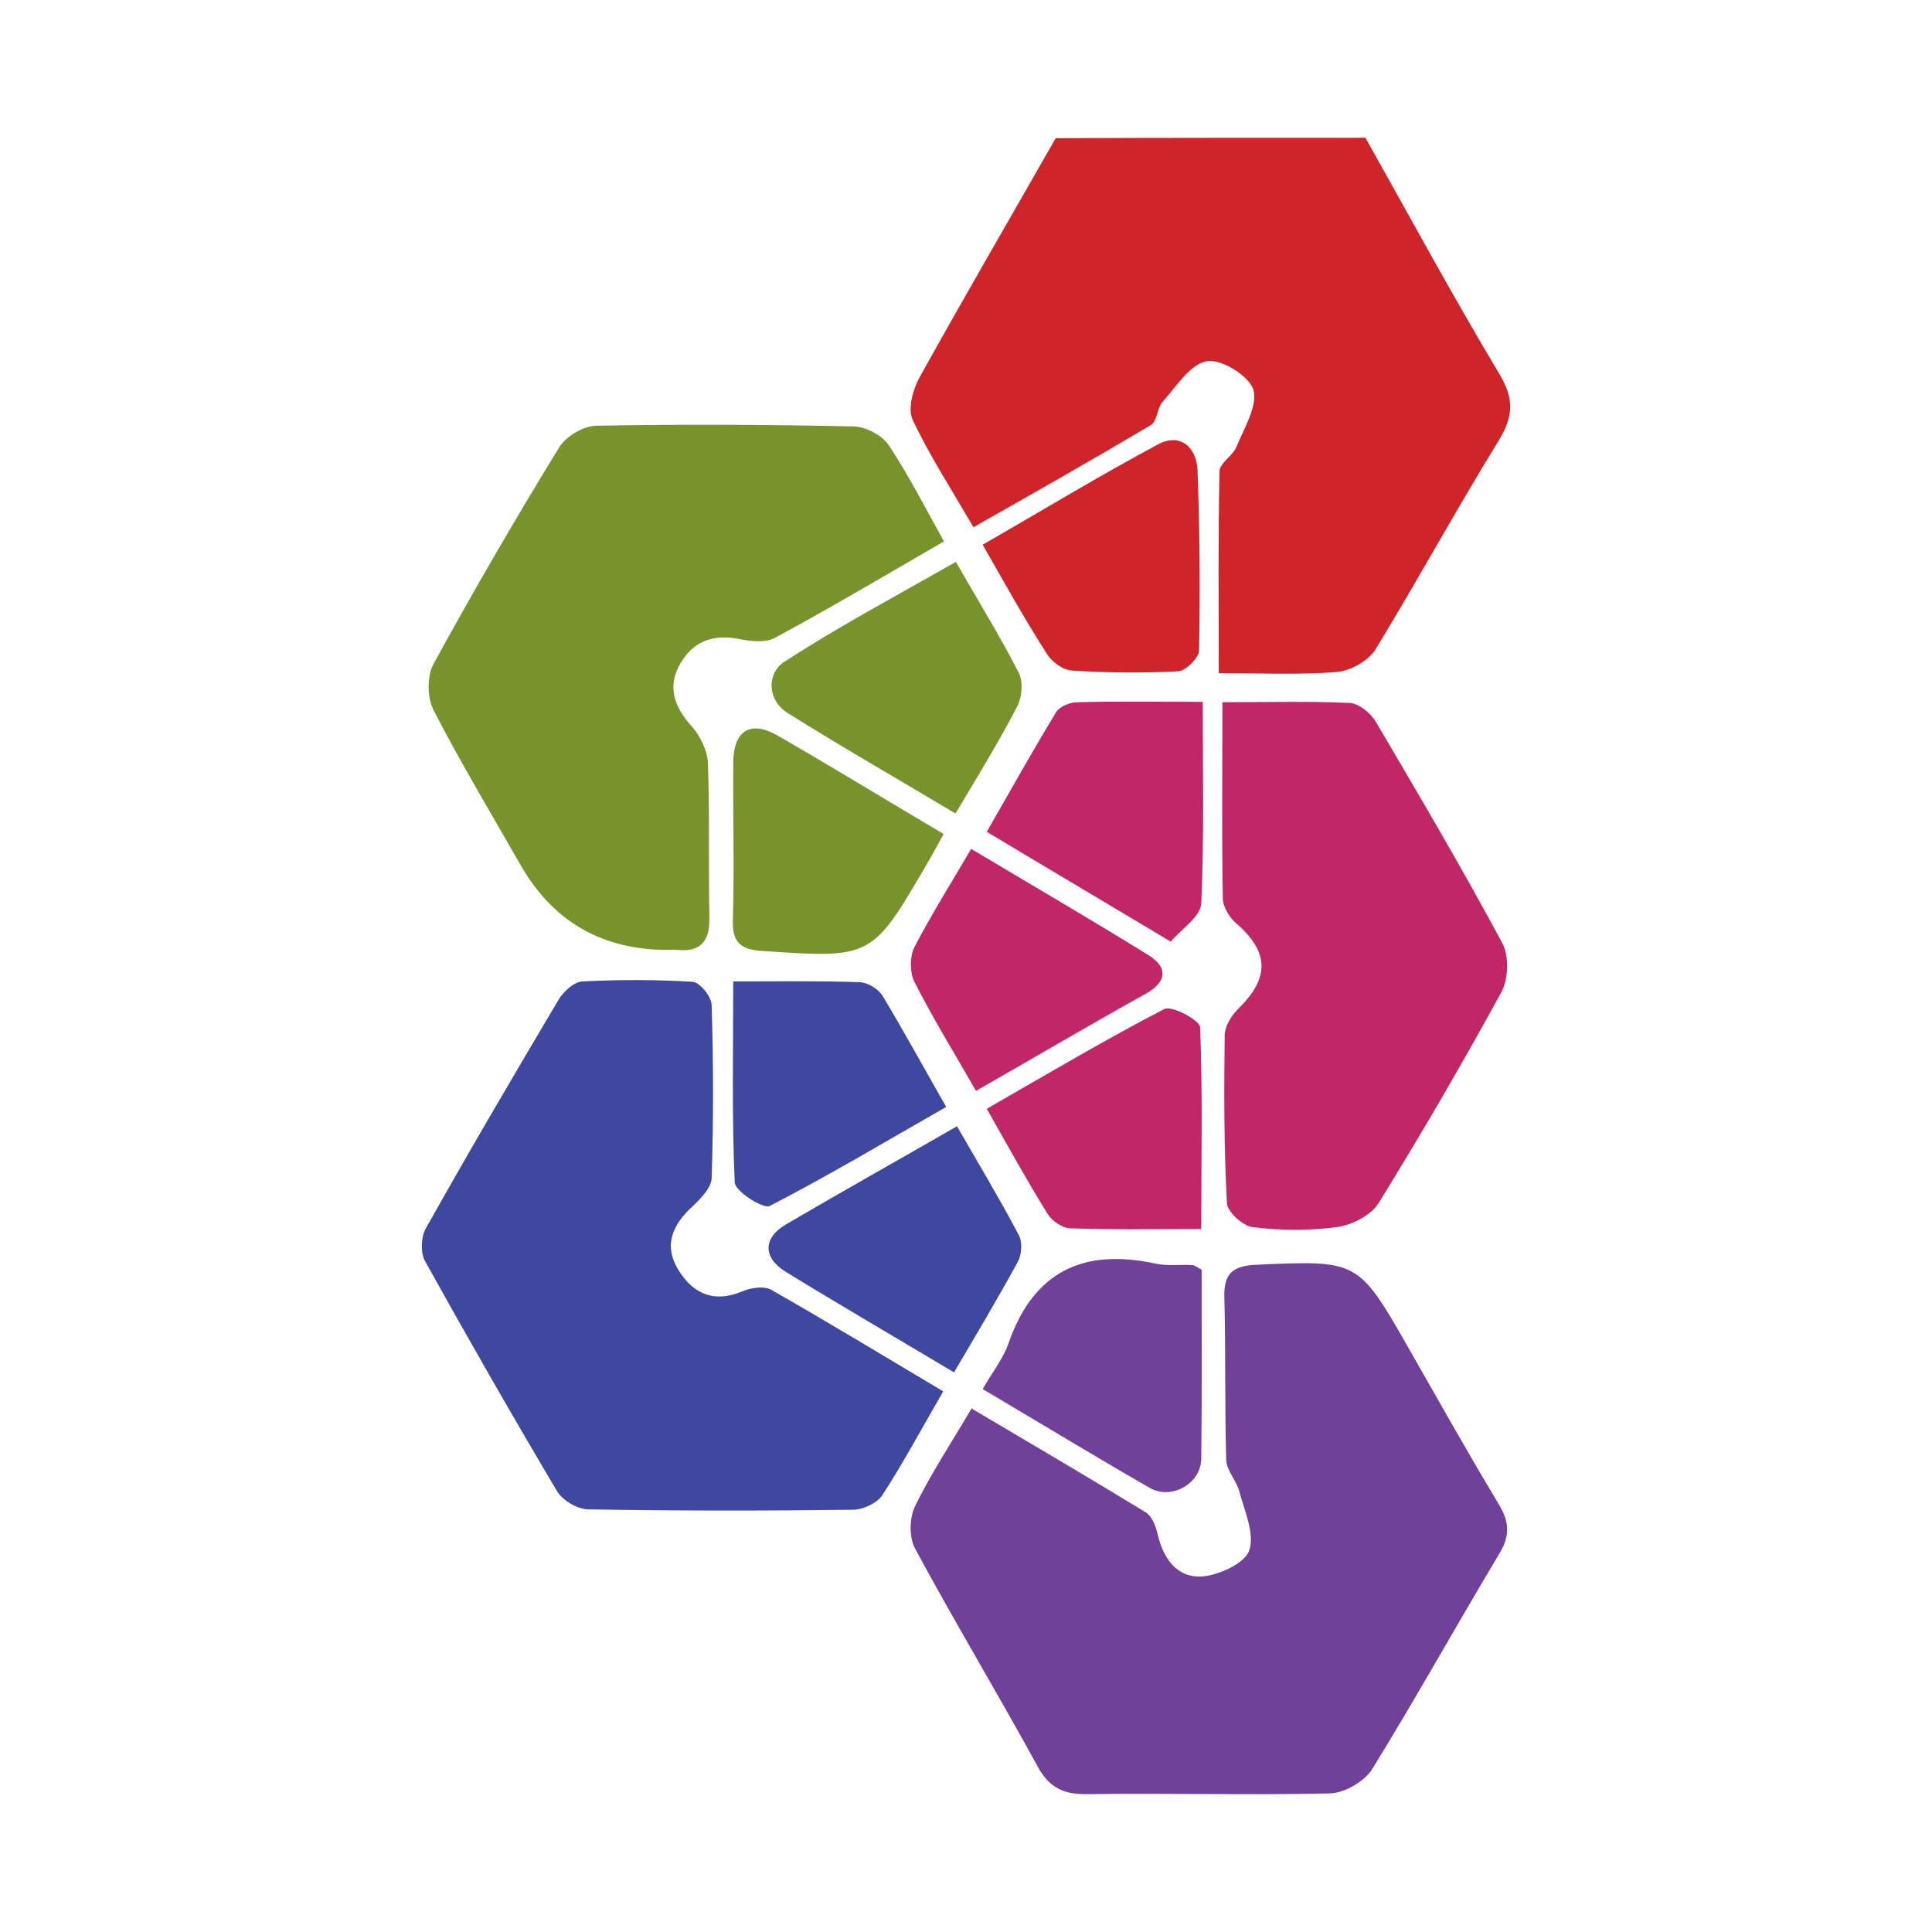
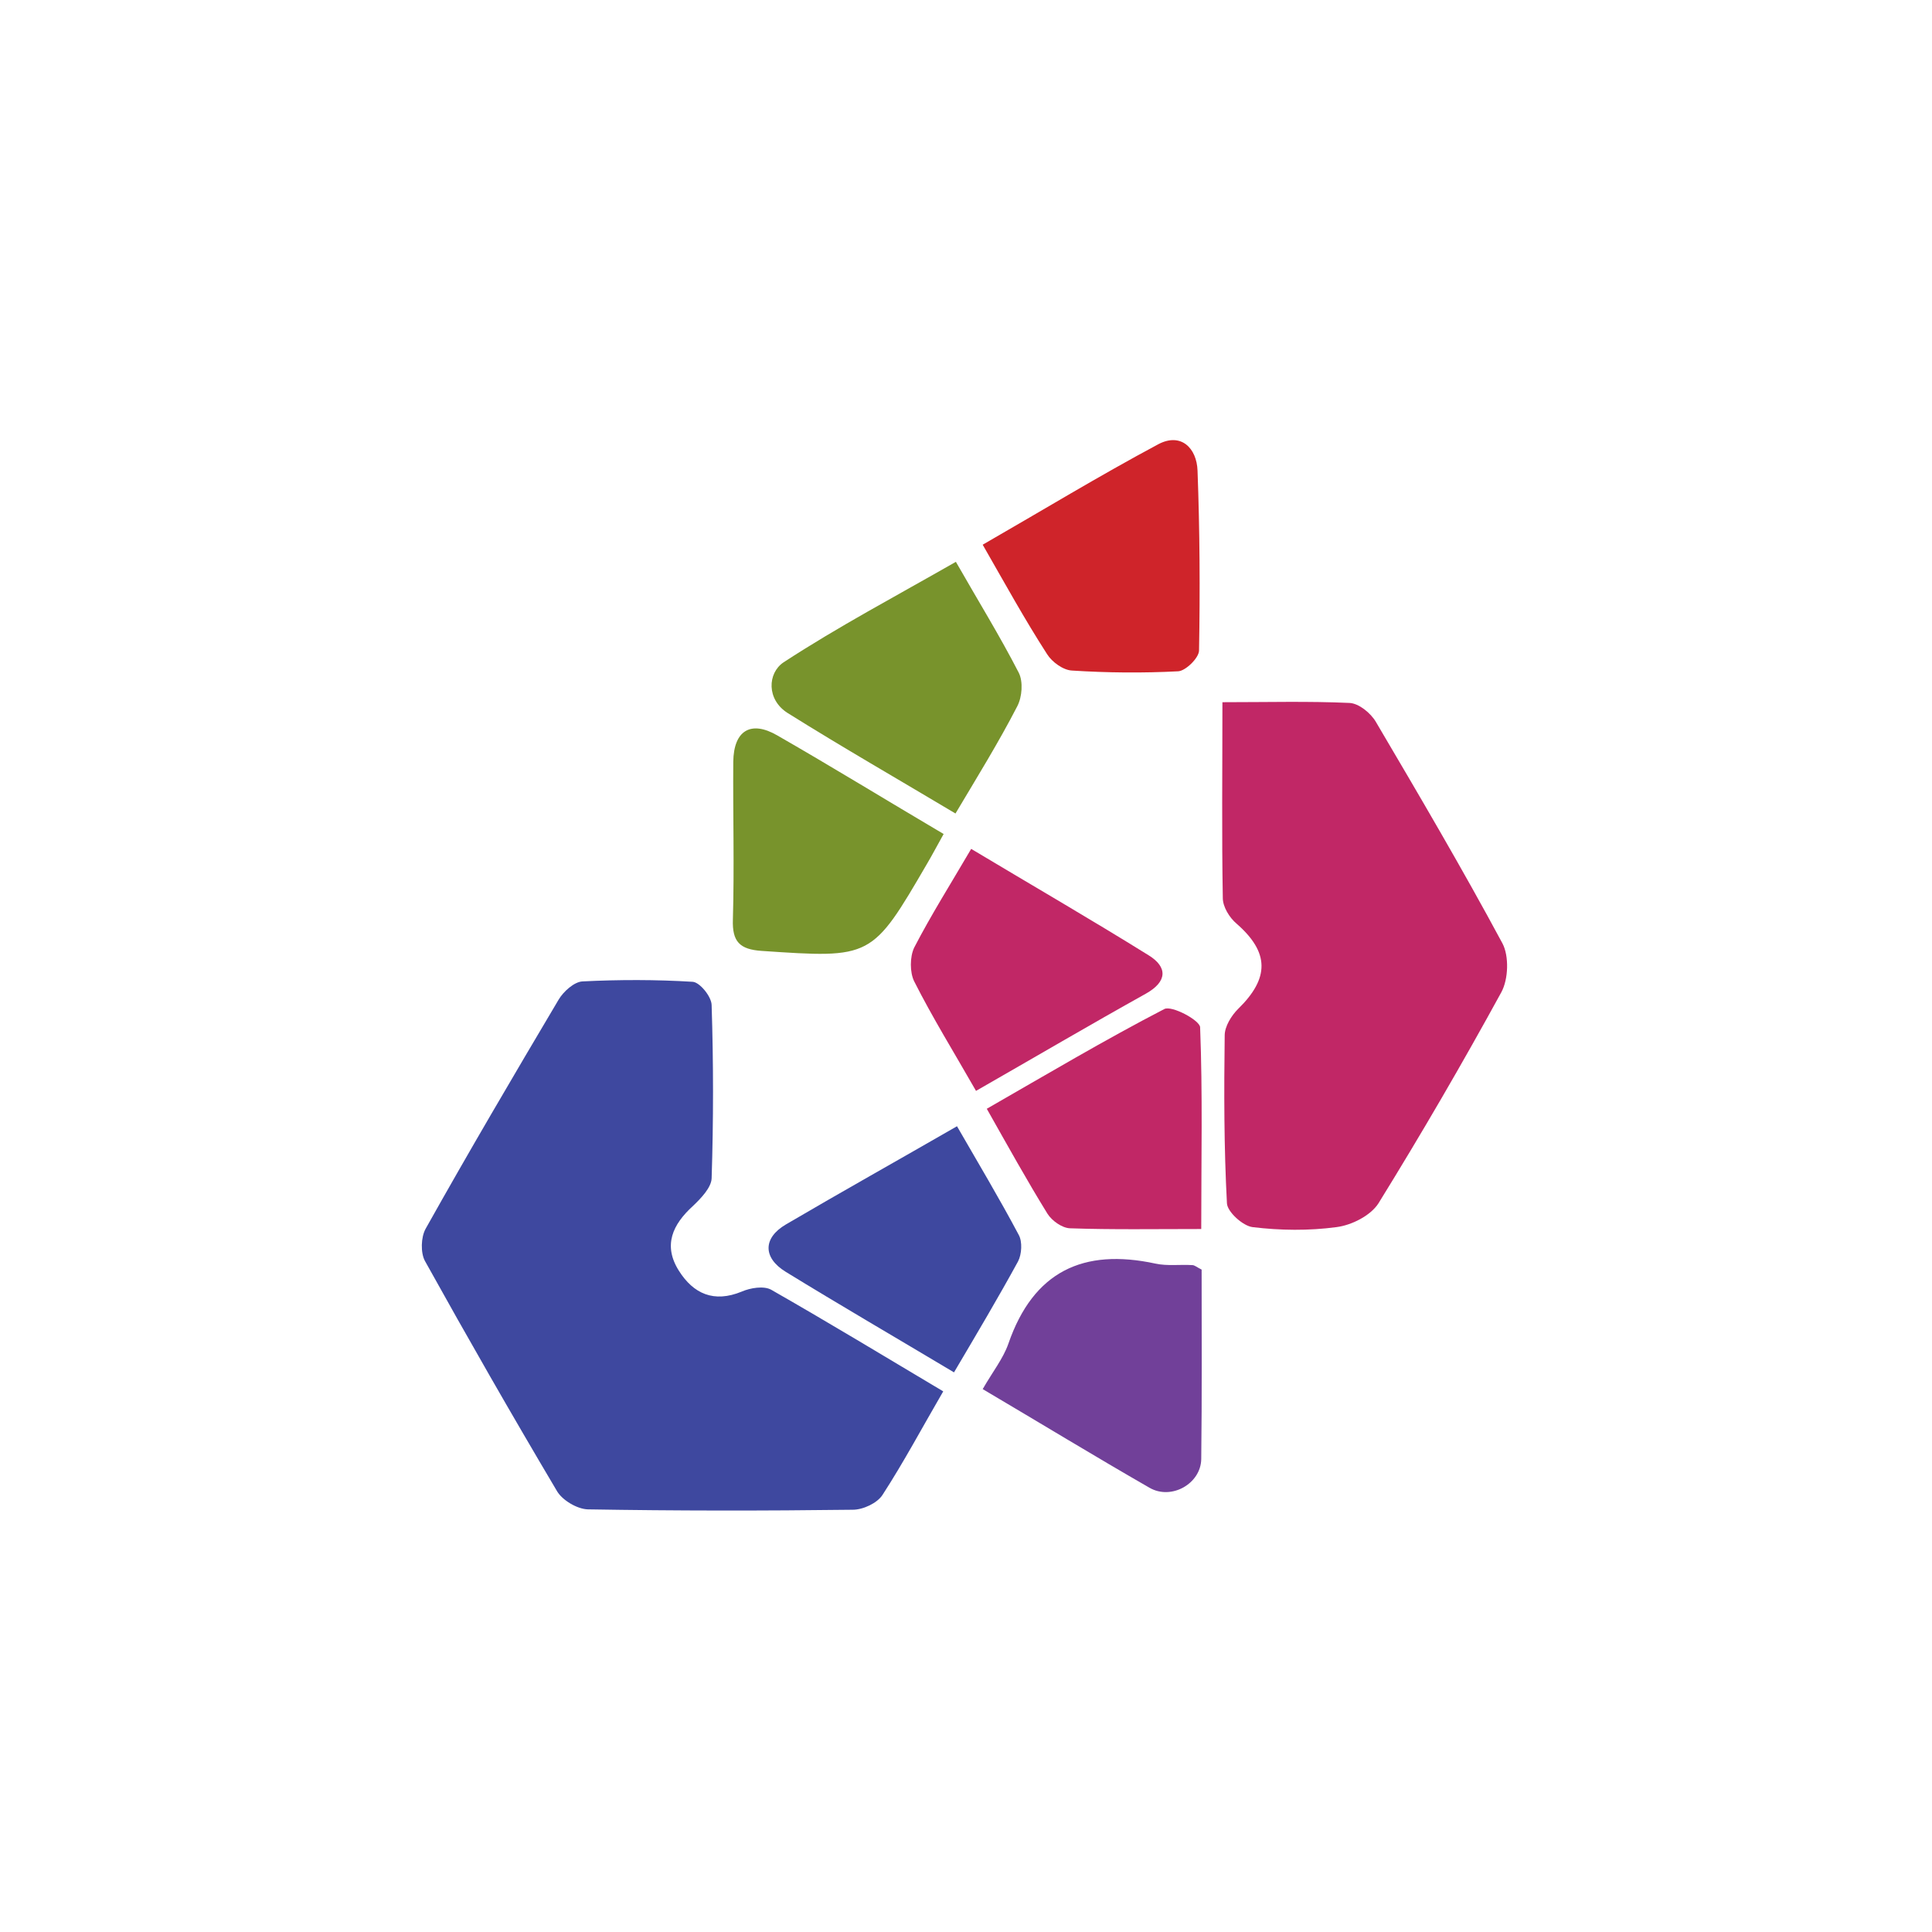
<svg xmlns="http://www.w3.org/2000/svg" id="Layer_1" data-name="Layer 1" viewBox="0 0 500 500">
  <defs>
    <style>
      .cls-1 {
        fill: #cf242a;
      }

      .cls-2 {
        fill: #78932c;
      }

      .cls-3 {
        fill: #3e489f;
      }

      .cls-4 {
        fill: #714099;
      }

      .cls-5 {
        fill: #c12766;
      }
    </style>
  </defs>
-   <path class="cls-1" d="m353.38,35.66c11.47,20.43,22.64,41.05,34.69,61.18,3.85,6.46,3.57,10.98-.19,17.15-10.98,17.83-21.01,36.23-31.89,54.05-1.83,2.99-6.55,5.59-10.12,5.88-9.73.77-19.56.29-30.45.29,0-18.11-.19-35.17.19-52.22,0-2.12,3.37-3.95,4.34-6.26,2.02-4.91,5.59-10.7,4.43-14.84-1.06-3.57-8.29-8.09-12.04-7.42-4.34.77-7.9,6.55-11.37,10.41-1.54,1.64-1.45,5.2-3.18,6.17-14.93,8.86-30.06,17.44-45.86,26.4-5.59-9.64-11.27-18.4-15.71-27.75-1.35-2.79,0-7.8,1.73-10.98,11.56-20.81,23.51-41.34,35.27-61.96,26.69-.1,53.48-.1,80.17-.1Z" />
-   <path class="cls-4" d="m251.43,364.51c15.32,9.06,30.25,17.83,45.09,26.88,1.54.96,2.51,3.37,2.99,5.3,1.45,6.55,5.01,11.85,11.85,11.27,4.34-.39,10.89-3.47,11.95-6.74,1.45-4.34-1.25-10.21-2.6-15.32-.77-2.89-3.37-5.4-3.37-8.19-.39-13.97-.1-27.94-.48-41.91-.19-6.07,2.02-8.19,8.19-8.48,26.4-1.16,26.4-1.35,39.5,21.58,7.71,13.49,15.32,27.08,23.32,40.37,2.79,4.62,2.99,8.19.1,12.91-11.08,18.5-21.58,37.39-32.86,55.69-2.02,3.18-7.13,6.17-10.98,6.26-20.91.48-41.91-.1-62.82.19-6.17.1-9.83-1.73-12.81-7.23-10.31-18.89-21.49-37.39-31.7-56.37-1.54-2.89-1.45-7.9,0-10.89,4.14-8.48,9.44-16.48,14.65-25.34Z" />
  <path class="cls-3" d="m244.11,360.08c-5.49,9.44-10.21,18.31-15.71,26.79-1.35,2.12-5.01,3.85-7.71,3.85-22.84.29-45.77.29-68.6-.1-2.79-.1-6.65-2.41-8-4.82-11.66-19.66-23.03-39.5-34.11-59.45-1.16-2.12-1.06-6.17.19-8.38,11.18-19.95,22.74-39.6,34.4-59.26,1.25-2.12,4.05-4.62,6.17-4.72,9.54-.48,19.08-.48,28.52.1,1.83.1,4.91,3.85,4.91,6.07.48,14.93.48,29.87,0,44.8-.1,2.41-2.79,5.2-4.82,7.13-5.3,4.82-7.8,10.21-3.66,16.77,3.76,5.97,9.06,8.38,16.28,5.4,2.22-.96,5.68-1.54,7.61-.48,14.84,8.48,29.48,17.34,44.52,26.3Z" />
-   <path class="cls-2" d="m244.3,140.11c-15.13,8.77-29.29,17.15-43.74,24.96-2.31,1.25-5.97.96-8.77.39-6.74-1.45-12.14.19-15.61,6.07-3.57,5.97-1.83,11.27,2.79,16.38,2.22,2.51,4.14,6.36,4.24,9.64.48,13.3.1,26.69.39,39.99.1,6.07-2.31,8.96-8.48,8.29-.67-.1-1.25,0-1.93,0q-25.92.19-38.64-22.26c-7.52-13.2-15.42-26.3-22.35-39.79-1.64-3.18-1.73-8.77,0-11.95,10.31-18.89,21.2-37.58,32.47-55.98,1.73-2.89,6.26-5.59,9.64-5.68,22.26-.39,44.52-.29,66.68.19,3.18.1,7.32,2.31,9.06,4.91,5.11,7.71,9.25,15.9,14.26,24.86Z" />
  <path class="cls-5" d="m316.38,181.73c11.56,0,22.26-.29,32.86.19,2.41.1,5.49,2.6,6.84,4.91,11.18,18.98,22.35,37.96,32.76,57.33,1.73,3.28,1.54,9.25-.29,12.62-10.12,18.5-20.72,36.71-31.8,54.63-2.02,3.18-6.94,5.68-10.89,6.17-7.13.96-14.55.87-21.68,0-2.51-.29-6.55-3.95-6.65-6.17-.77-14.45-.77-29-.58-43.46,0-2.31,1.73-5.11,3.47-6.84,8.19-8,8.09-14.65-.39-22.06-1.83-1.54-3.57-4.34-3.57-6.65-.29-16.48-.1-32.86-.1-50.68Z" />
-   <path class="cls-5" d="m302.98,243.69c-16.09-9.64-31.41-18.69-47.6-28.42,6.07-10.6,11.85-20.91,17.92-30.93.87-1.45,3.57-2.6,5.4-2.6,10.31-.29,20.72-.1,32.57-.1,0,17.83.39,35.07-.39,52.22-.19,3.37-5.01,6.46-7.9,9.83Z" />
  <path class="cls-4" d="m254.32,359.5c2.6-4.53,5.3-7.9,6.65-11.76,6.46-18.69,19.37-24.76,38.06-20.72,3.08.67,6.36.19,9.54.39.58,0,1.06.48,2.41,1.16,0,16.09.1,32.57-.1,49.04-.1,6.36-7.71,10.7-13.39,7.42-14.26-8.19-28.33-16.77-43.17-25.53Z" />
  <path class="cls-2" d="m247.29,210.54c-14.84-8.86-29.29-17.15-43.46-26.02-5.49-3.47-5.2-10.31-1.06-13.1,14.16-9.25,29.29-17.25,44.61-26.02,5.78,10.12,11.37,19.17,16.28,28.71,1.16,2.31.87,6.26-.39,8.67-4.82,9.35-10.31,18.21-15.99,27.75Z" />
  <path class="cls-1" d="m254.32,140.97c15.42-8.86,30.16-17.83,45.48-26.02,5.88-3.08,9.92,1.06,10.12,6.84.58,15.51.67,31.03.39,46.54,0,1.93-3.47,5.3-5.4,5.4-9.15.48-18.4.39-27.46-.19-2.31-.1-5.2-2.22-6.46-4.24-5.78-8.96-10.98-18.4-16.67-28.33Z" />
-   <path class="cls-3" d="m244.88,286.47c-15.51,8.86-30.35,17.73-45.67,25.63-1.64.87-8.96-3.76-9.06-6.07-.77-16.96-.39-34.01-.39-52.03,11.37,0,22.06-.19,32.76.19,2.12.1,4.91,1.83,5.97,3.66,5.49,9.15,10.6,18.5,16.38,28.62Z" />
  <path class="cls-3" d="m246.9,355.17c-15.32-9.15-29.58-17.44-43.55-26.02-5.97-3.66-5.88-8.77,0-12.24,14.45-8.48,29.1-16.67,44.32-25.44,5.49,9.54,10.98,18.69,15.99,28.14.96,1.73.77,5.01-.19,6.84-5.11,9.35-10.6,18.6-16.57,28.71Z" />
  <path class="cls-5" d="m310.88,318.07c-11.95,0-23.03.19-34.01-.19-2.02-.1-4.62-1.93-5.78-3.76-5.3-8.58-10.21-17.44-15.71-27.17,15.61-8.96,30.54-17.83,45.96-25.82,1.93-.96,9.15,2.89,9.25,4.72.67,17.15.29,34.21.29,52.22Z" />
  <path class="cls-2" d="m244.21,215.84c-1.83,3.28-2.99,5.49-4.24,7.61-14.36,24.67-14.36,24.57-42.88,22.64-5.68-.39-7.61-2.41-7.42-8.09.39-13.59,0-27.27.1-40.85.1-8.09,4.53-10.79,11.37-6.84,14.26,8.19,28.23,16.77,43.07,25.53Z" />
  <path class="cls-5" d="m252.59,282.32c-5.78-10.12-11.27-18.98-15.99-28.33-1.16-2.31-1.16-6.36,0-8.77,4.34-8.38,9.44-16.48,14.74-25.53,15.61,9.35,30.93,18.21,45.96,27.56,4.82,2.99,4.91,6.74-.77,9.92-14.36,8-28.62,16.38-43.94,25.15Z" />
</svg>